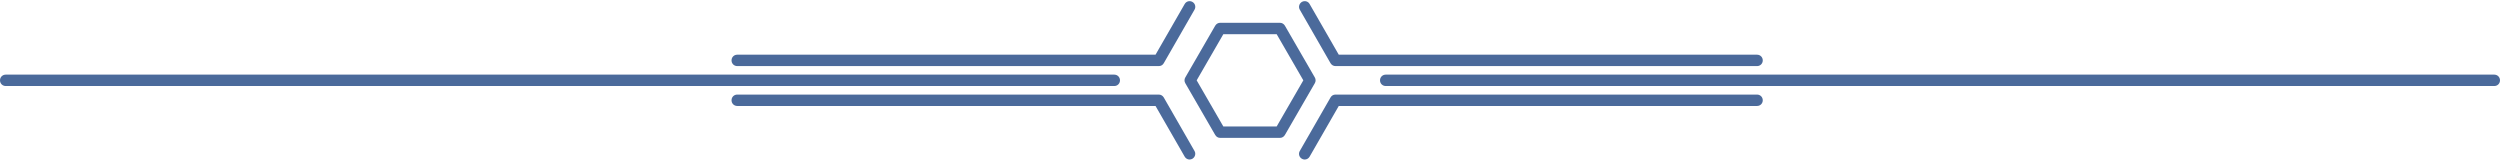
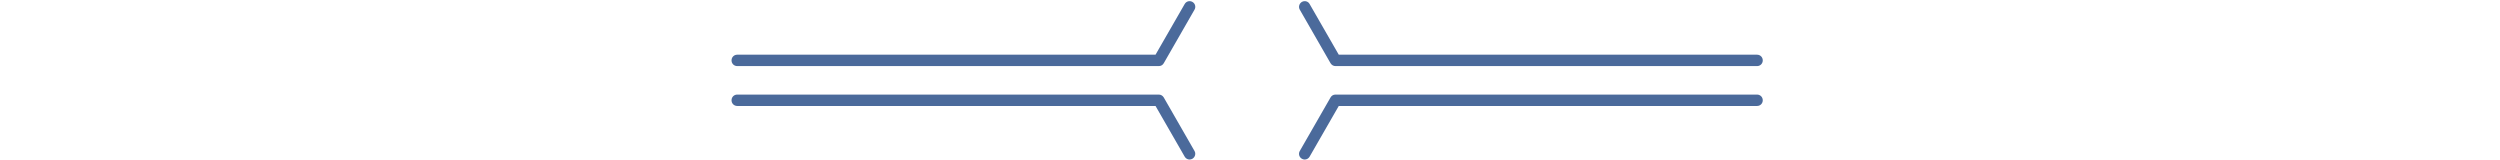
<svg xmlns="http://www.w3.org/2000/svg" fill="#000000" height="14" preserveAspectRatio="xMidYMid meet" version="1" viewBox="12.3 43.9 219.4 14.0" width="219.4" zoomAndPan="magnify">
  <g id="change1_1">
-     <path d="m124.63,56h-5.25c-.18,0-.34-.1-.43-.25l-2.63-4.55c-.09-.15-.09-.35,0-.5l2.63-4.55c.09-.15.25-.25.43-.25h5.25c.18,0,.34.1.43.25l2.63,4.55c.09.15.09.35,0,.5l-2.63,4.55c-.09.15-.25.25-.43.25Zm-4.97-1h4.68l2.34-4.05-2.34-4.05h-4.68l-2.34,4.05,2.34,4.05Z" fill="#4b6a9b" />
-   </g>
+     </g>
  <g id="change1_2">
-     <path d="m231.2,51.45h-97.29c-.28,0-.5-.22-.5-.5s.22-.5.5-.5h97.29c.28,0,.5.22.5.5s-.22.5-.5.5Z" fill="#4b6a9b" />
-   </g>
+     </g>
  <g id="change1_3">
-     <path d="m110.09,51.45H12.8c-.28,0-.5-.22-.5-.5s.22-.5.5-.5h97.29c.28,0,.5.22.5.5s-.22.5-.5.5Z" fill="#4b6a9b" />
-   </g>
+     </g>
  <g id="change1_4">
    <path d="m116.7,57.9c-.17,0-.34-.09-.43-.25l-2.56-4.45h-36.71c-.28,0-.5-.22-.5-.5s.22-.5.5-.5h37c.18,0,.34.1.43.25l2.7,4.7c.14.24.05.54-.18.68-.08.04-.16.07-.25.07Z" fill="#4b6a9b" />
  </g>
  <g id="change1_5">
    <path d="m126.8,57.9c-.08,0-.17-.02-.25-.07-.24-.14-.32-.44-.18-.68l2.7-4.7c.09-.16.25-.25.43-.25h37c.28,0,.5.22.5.5s-.22.5-.5.5h-36.71l-2.56,4.45c-.09.16-.26.25-.43.25Z" fill="#4b6a9b" />
  </g>
  <g id="change1_6">
    <path d="m166.5,49.7h-37c-.18,0-.34-.1-.43-.25l-2.7-4.7c-.14-.24-.05-.54.18-.68.24-.14.55-.06.68.18l2.56,4.45h36.71c.28,0,.5.22.5.5s-.22.5-.5.5Z" fill="#4b6a9b" />
  </g>
  <g id="change1_7">
    <path d="m114,49.7h-37c-.28,0-.5-.22-.5-.5s.22-.5.5-.5h36.71l2.56-4.45c.14-.24.44-.32.68-.18.24.14.32.44.18.68l-2.7,4.7c-.09.16-.25.25-.43.25Z" fill="#4b6a9b" />
  </g>
</svg>